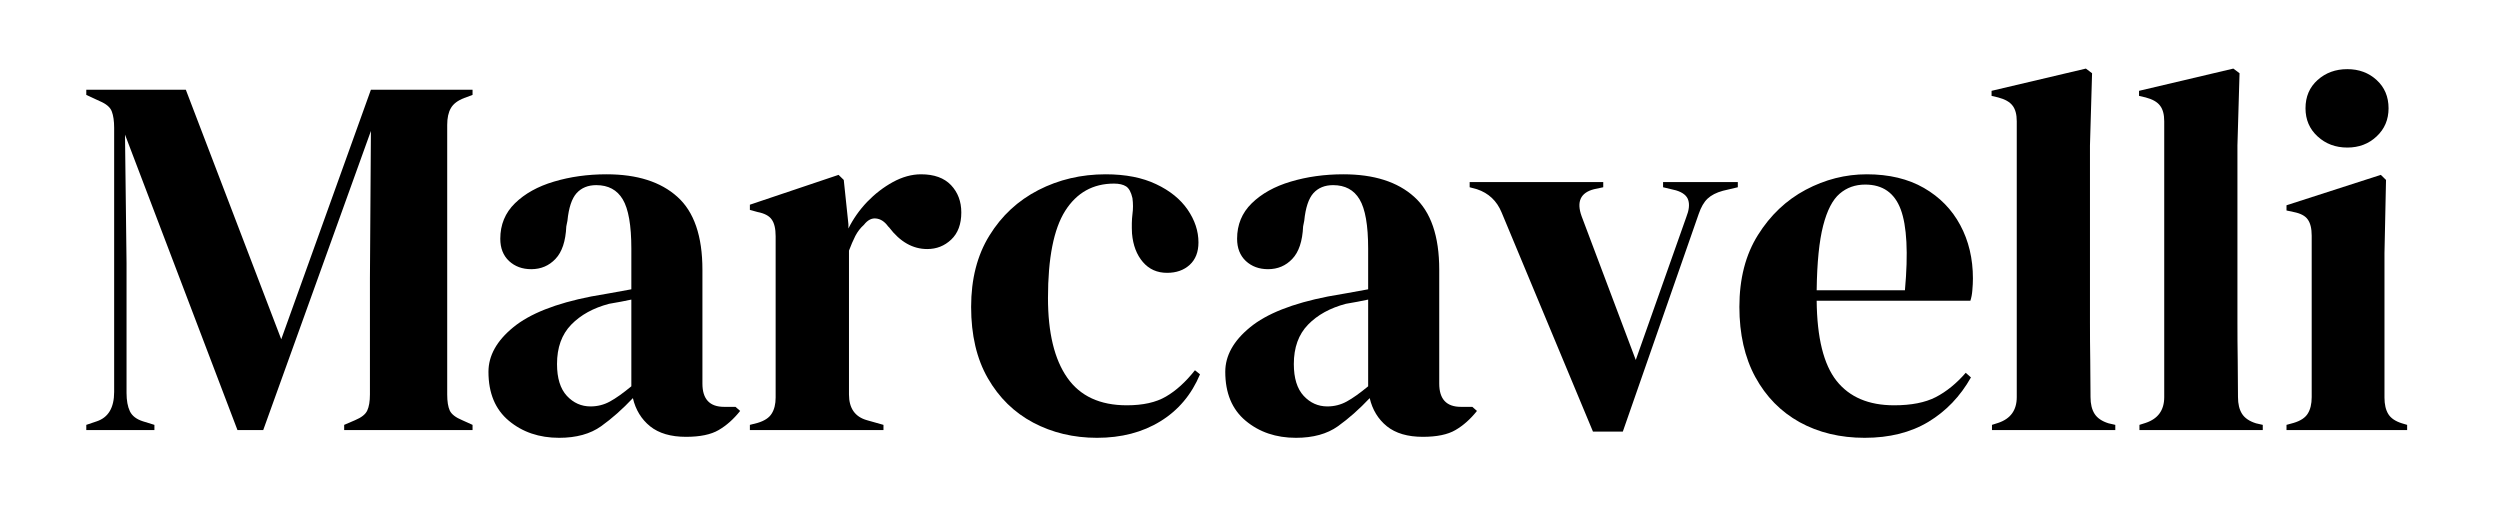
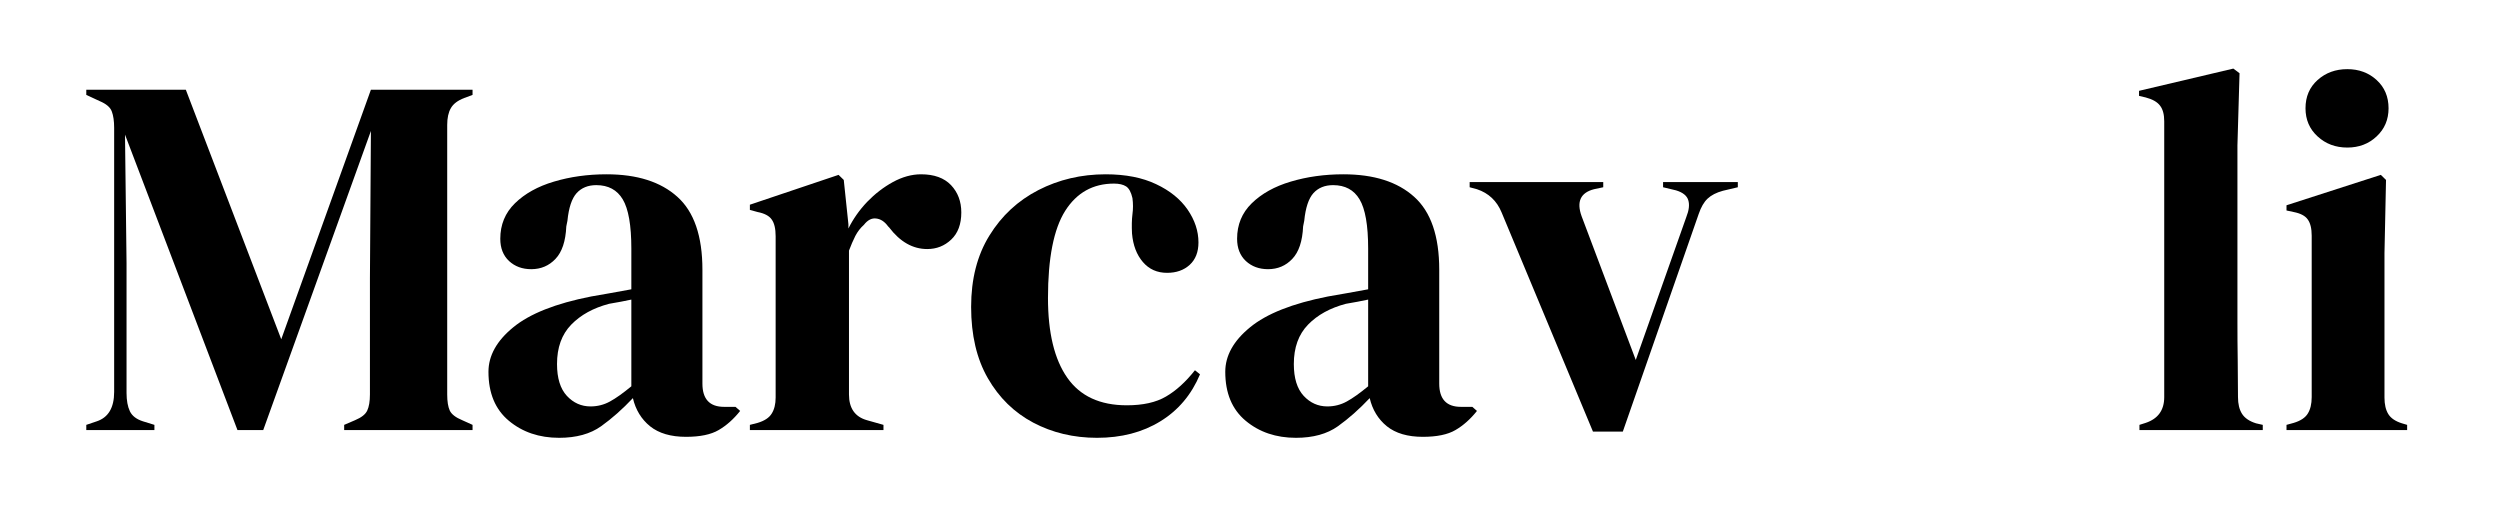
<svg xmlns="http://www.w3.org/2000/svg" version="1.0" preserveAspectRatio="xMidYMid meet" height="75" viewBox="0 0 277.5 56.25" zoomAndPan="magnify" width="370">
  <defs>
    <g />
  </defs>
  <g fill-opacity="1" fill="#000000">
    <g transform="translate(8.437, 47.738)">
      <g>
        <path d="M 1.141 0 L 1.141 -0.578 L 2.297 -0.969 C 3.586 -1.395 4.234 -2.484 4.234 -4.234 L 4.234 -33.547 C 4.234 -34.305 4.145 -34.914 3.969 -35.375 C 3.801 -35.832 3.352 -36.211 2.625 -36.516 L 1.141 -37.203 L 1.141 -37.781 L 12.188 -37.781 L 22.781 -10.078 L 32.734 -37.781 L 44.016 -37.781 L 44.016 -37.203 L 43.094 -36.859 C 42.375 -36.586 41.879 -36.211 41.609 -35.734 C 41.336 -35.266 41.203 -34.645 41.203 -33.875 L 41.203 -3.953 C 41.203 -3.18 41.297 -2.586 41.484 -2.172 C 41.68 -1.754 42.145 -1.395 42.875 -1.094 L 44.016 -0.578 L 44.016 0 L 29.766 0 L 29.766 -0.578 L 30.969 -1.094 C 31.688 -1.395 32.141 -1.754 32.328 -2.172 C 32.523 -2.586 32.625 -3.18 32.625 -3.953 L 32.625 -16.828 L 32.734 -33.203 L 20.781 0 L 17.922 0 L 5.438 -32.797 L 5.609 -18.547 L 5.609 -4.125 C 5.609 -3.281 5.734 -2.598 5.984 -2.078 C 6.234 -1.566 6.719 -1.195 7.438 -0.969 L 8.703 -0.578 L 8.703 0 Z M 1.141 0" />
      </g>
    </g>
  </g>
  <g fill-opacity="1" fill="#000000">
    <g transform="translate(52.563, 47.738)">
      <g>
        <path d="M 9.5 0.859 C 7.289 0.859 5.43 0.227 3.922 -1.031 C 2.41 -2.289 1.656 -4.102 1.656 -6.469 C 1.656 -8.258 2.57 -9.906 4.406 -11.406 C 6.238 -12.914 9.117 -14.055 13.047 -14.828 C 13.66 -14.941 14.348 -15.062 15.109 -15.188 C 15.867 -15.32 16.672 -15.469 17.516 -15.625 L 17.516 -20.141 C 17.516 -22.734 17.195 -24.555 16.562 -25.609 C 15.938 -26.66 14.957 -27.188 13.625 -27.188 C 12.707 -27.188 11.977 -26.891 11.438 -26.297 C 10.906 -25.703 10.566 -24.68 10.422 -23.234 L 10.297 -22.609 C 10.223 -20.961 9.82 -19.758 9.094 -19 C 8.375 -18.238 7.477 -17.859 6.406 -17.859 C 5.414 -17.859 4.594 -18.16 3.938 -18.766 C 3.289 -19.379 2.969 -20.203 2.969 -21.234 C 2.969 -22.797 3.508 -24.109 4.594 -25.172 C 5.688 -26.242 7.129 -27.047 8.922 -27.578 C 10.723 -28.117 12.672 -28.391 14.766 -28.391 C 18.16 -28.391 20.781 -27.555 22.625 -25.891 C 24.477 -24.234 25.406 -21.535 25.406 -17.797 L 25.406 -5.156 C 25.406 -3.438 26.207 -2.578 27.812 -2.578 L 29.078 -2.578 L 29.594 -2.125 C 28.863 -1.207 28.066 -0.5 27.203 0 C 26.348 0.5 25.141 0.75 23.578 0.75 C 21.898 0.75 20.57 0.359 19.594 -0.422 C 18.625 -1.211 17.988 -2.254 17.688 -3.547 C 16.539 -2.328 15.363 -1.285 14.156 -0.422 C 12.957 0.43 11.406 0.859 9.5 0.859 Z M 12.984 -2.625 C 13.754 -2.625 14.473 -2.805 15.141 -3.172 C 15.805 -3.535 16.598 -4.098 17.516 -4.859 L 17.516 -14.484 C 17.129 -14.398 16.742 -14.32 16.359 -14.25 C 15.984 -14.176 15.547 -14.098 15.047 -14.016 C 13.297 -13.555 11.895 -12.785 10.844 -11.703 C 9.789 -10.617 9.266 -9.16 9.266 -7.328 C 9.266 -5.766 9.629 -4.586 10.359 -3.797 C 11.086 -3.016 11.961 -2.625 12.984 -2.625 Z M 12.984 -2.625" />
      </g>
    </g>
  </g>
  <g fill-opacity="1" fill="#000000">
    <g transform="translate(82.096, 47.738)">
      <g>
        <path d="M 1.141 0 L 1.141 -0.578 L 2 -0.797 C 2.758 -1.023 3.281 -1.367 3.562 -1.828 C 3.852 -2.285 4 -2.879 4 -3.609 L 4 -21.516 C 4 -22.359 3.852 -22.977 3.562 -23.375 C 3.281 -23.781 2.758 -24.055 2 -24.203 L 1.141 -24.438 L 1.141 -25.016 L 10.984 -28.328 L 11.562 -27.766 L 12.078 -22.844 L 12.078 -22.375 C 12.609 -23.445 13.301 -24.43 14.156 -25.328 C 15.02 -26.223 15.973 -26.957 17.016 -27.531 C 18.066 -28.102 19.109 -28.391 20.141 -28.391 C 21.598 -28.391 22.707 -27.988 23.469 -27.188 C 24.227 -26.383 24.609 -25.375 24.609 -24.156 C 24.609 -22.852 24.234 -21.848 23.484 -21.141 C 22.742 -20.441 21.859 -20.094 20.828 -20.094 C 19.223 -20.094 17.812 -20.895 16.594 -22.5 L 16.484 -22.609 C 16.098 -23.141 15.656 -23.43 15.156 -23.484 C 14.664 -23.547 14.211 -23.312 13.797 -22.781 C 13.41 -22.438 13.094 -22.023 12.844 -21.547 C 12.602 -21.066 12.367 -20.523 12.141 -19.922 L 12.141 -3.953 C 12.141 -2.422 12.805 -1.469 14.141 -1.094 L 15.969 -0.578 L 15.969 0 Z M 1.141 0" />
      </g>
    </g>
  </g>
  <g fill-opacity="1" fill="#000000">
    <g transform="translate(106.42, 47.738)">
      <g>
        <path d="M 15.344 0.859 C 12.75 0.859 10.391 0.297 8.266 -0.828 C 6.148 -1.953 4.473 -3.594 3.234 -5.75 C 1.992 -7.906 1.375 -10.547 1.375 -13.672 C 1.375 -16.766 2.051 -19.406 3.406 -21.594 C 4.758 -23.789 6.57 -25.473 8.844 -26.641 C 11.113 -27.805 13.602 -28.391 16.312 -28.391 C 18.52 -28.391 20.383 -28.023 21.906 -27.297 C 23.438 -26.578 24.602 -25.633 25.406 -24.469 C 26.207 -23.301 26.609 -22.086 26.609 -20.828 C 26.609 -19.766 26.285 -18.938 25.641 -18.344 C 24.992 -17.75 24.156 -17.453 23.125 -17.453 C 22.02 -17.453 21.125 -17.852 20.438 -18.656 C 19.75 -19.457 19.348 -20.508 19.234 -21.812 C 19.191 -22.645 19.207 -23.359 19.281 -23.953 C 19.363 -24.547 19.363 -25.145 19.281 -25.75 C 19.133 -26.406 18.898 -26.836 18.578 -27.047 C 18.254 -27.254 17.805 -27.359 17.234 -27.359 C 14.898 -27.359 13.094 -26.348 11.812 -24.328 C 10.539 -22.305 9.906 -19.082 9.906 -14.656 C 9.906 -10.801 10.617 -7.852 12.047 -5.812 C 13.473 -3.77 15.676 -2.75 18.656 -2.75 C 20.445 -2.75 21.895 -3.07 23 -3.719 C 24.113 -4.363 25.188 -5.336 26.219 -6.641 L 26.781 -6.188 C 25.832 -3.926 24.363 -2.188 22.375 -0.969 C 20.395 0.25 18.051 0.859 15.344 0.859 Z M 15.344 0.859" />
      </g>
    </g>
  </g>
  <g fill-opacity="1" fill="#000000">
    <g transform="translate(134.349, 47.738)">
      <g>
        <path d="M 9.5 0.859 C 7.289 0.859 5.43 0.227 3.922 -1.031 C 2.41 -2.289 1.656 -4.102 1.656 -6.469 C 1.656 -8.258 2.57 -9.906 4.406 -11.406 C 6.238 -12.914 9.117 -14.055 13.047 -14.828 C 13.66 -14.941 14.348 -15.062 15.109 -15.188 C 15.867 -15.32 16.672 -15.469 17.516 -15.625 L 17.516 -20.141 C 17.516 -22.734 17.195 -24.555 16.562 -25.609 C 15.938 -26.66 14.957 -27.188 13.625 -27.188 C 12.707 -27.188 11.977 -26.891 11.438 -26.297 C 10.906 -25.703 10.566 -24.68 10.422 -23.234 L 10.297 -22.609 C 10.223 -20.961 9.82 -19.758 9.094 -19 C 8.375 -18.238 7.477 -17.859 6.406 -17.859 C 5.414 -17.859 4.594 -18.16 3.938 -18.766 C 3.289 -19.379 2.969 -20.203 2.969 -21.234 C 2.969 -22.797 3.508 -24.109 4.594 -25.172 C 5.688 -26.242 7.129 -27.047 8.922 -27.578 C 10.723 -28.117 12.672 -28.391 14.766 -28.391 C 18.16 -28.391 20.781 -27.555 22.625 -25.891 C 24.477 -24.234 25.406 -21.535 25.406 -17.797 L 25.406 -5.156 C 25.406 -3.438 26.207 -2.578 27.812 -2.578 L 29.078 -2.578 L 29.594 -2.125 C 28.863 -1.207 28.066 -0.5 27.203 0 C 26.348 0.5 25.141 0.75 23.578 0.75 C 21.898 0.75 20.57 0.359 19.594 -0.422 C 18.625 -1.211 17.988 -2.254 17.688 -3.547 C 16.539 -2.328 15.363 -1.285 14.156 -0.422 C 12.957 0.43 11.406 0.859 9.5 0.859 Z M 12.984 -2.625 C 13.754 -2.625 14.473 -2.805 15.141 -3.172 C 15.805 -3.535 16.598 -4.098 17.516 -4.859 L 17.516 -14.484 C 17.129 -14.398 16.742 -14.32 16.359 -14.25 C 15.984 -14.176 15.547 -14.098 15.047 -14.016 C 13.297 -13.555 11.895 -12.785 10.844 -11.703 C 9.789 -10.617 9.266 -9.16 9.266 -7.328 C 9.266 -5.766 9.629 -4.586 10.359 -3.797 C 11.086 -3.016 11.961 -2.625 12.984 -2.625 Z M 12.984 -2.625" />
      </g>
    </g>
  </g>
  <g fill-opacity="1" fill="#000000">
    <g transform="translate(162.851, 47.738)">
      <g>
        <path d="M 13.969 0.172 L 3.828 -24.156 C 3.297 -25.445 2.383 -26.305 1.094 -26.734 L 0.281 -26.953 L 0.281 -27.531 L 15.109 -27.531 L 15.109 -26.953 L 14.078 -26.734 C 12.586 -26.348 12.129 -25.352 12.703 -23.75 L 18.719 -7.781 L 24.328 -23.641 C 24.629 -24.398 24.703 -25.023 24.547 -25.516 C 24.398 -26.016 23.945 -26.379 23.188 -26.609 L 21.75 -26.953 L 21.75 -27.531 L 30.047 -27.531 L 30.047 -26.953 L 28.391 -26.562 C 27.66 -26.363 27.094 -26.07 26.688 -25.688 C 26.289 -25.312 25.961 -24.742 25.703 -23.984 L 17.281 0.172 Z M 13.969 0.172" />
      </g>
    </g>
  </g>
  <g fill-opacity="1" fill="#000000">
    <g transform="translate(191.697, 47.738)">
      <g>
-         <path d="M 15.516 -28.391 C 17.992 -28.391 20.109 -27.883 21.859 -26.875 C 23.617 -25.863 24.961 -24.488 25.891 -22.75 C 26.828 -21.008 27.297 -19.035 27.297 -16.828 C 27.297 -16.41 27.273 -15.977 27.234 -15.531 C 27.203 -15.094 27.129 -14.703 27.016 -14.359 L 9.953 -14.359 C 9.992 -10.242 10.727 -7.281 12.156 -5.469 C 13.594 -3.656 15.723 -2.75 18.547 -2.75 C 20.453 -2.75 21.992 -3.051 23.172 -3.656 C 24.359 -4.27 25.469 -5.172 26.5 -6.359 L 27.078 -5.844 C 25.891 -3.738 24.312 -2.094 22.344 -0.906 C 20.383 0.27 18.031 0.859 15.281 0.859 C 12.57 0.859 10.164 0.281 8.062 -0.875 C 5.969 -2.039 4.328 -3.711 3.141 -5.891 C 1.961 -8.066 1.375 -10.66 1.375 -13.672 C 1.375 -16.805 2.062 -19.469 3.438 -21.656 C 4.812 -23.852 6.578 -25.523 8.734 -26.672 C 10.891 -27.816 13.148 -28.391 15.516 -28.391 Z M 15.344 -27.25 C 14.227 -27.25 13.281 -26.91 12.5 -26.234 C 11.719 -25.566 11.109 -24.383 10.672 -22.688 C 10.234 -20.988 9.992 -18.598 9.953 -15.516 L 19.75 -15.516 C 20.125 -19.672 19.969 -22.664 19.281 -24.5 C 18.594 -26.332 17.281 -27.25 15.344 -27.25 Z M 15.344 -27.25" />
-       </g>
+         </g>
    </g>
  </g>
  <g fill-opacity="1" fill="#000000">
    <g transform="translate(219.798, 47.738)">
      <g>
-         <path d="M 1.312 0 L 1.312 -0.578 L 2 -0.797 C 3.375 -1.254 4.062 -2.207 4.062 -3.656 L 4.062 -34.281 C 4.062 -35.039 3.906 -35.617 3.594 -36.016 C 3.289 -36.422 2.758 -36.723 2 -36.922 L 1.266 -37.094 L 1.266 -37.656 L 11.734 -40.125 L 12.422 -39.609 L 12.188 -31.594 L 12.188 -12.016 C 12.188 -10.609 12.195 -9.207 12.219 -7.812 C 12.238 -6.414 12.25 -5.031 12.25 -3.656 C 12.25 -2.895 12.398 -2.273 12.703 -1.797 C 13.004 -1.328 13.52 -0.977 14.25 -0.75 L 15 -0.578 L 15 0 Z M 1.312 0" />
-       </g>
+         </g>
    </g>
  </g>
  <g fill-opacity="1" fill="#000000">
    <g transform="translate(236.167, 47.738)">
      <g>
        <path d="M 1.312 0 L 1.312 -0.578 L 2 -0.797 C 3.375 -1.254 4.062 -2.207 4.062 -3.656 L 4.062 -34.281 C 4.062 -35.039 3.906 -35.617 3.594 -36.016 C 3.289 -36.422 2.758 -36.723 2 -36.922 L 1.266 -37.094 L 1.266 -37.656 L 11.734 -40.125 L 12.422 -39.609 L 12.188 -31.594 L 12.188 -12.016 C 12.188 -10.609 12.195 -9.207 12.219 -7.812 C 12.238 -6.414 12.25 -5.031 12.25 -3.656 C 12.25 -2.895 12.398 -2.273 12.703 -1.797 C 13.004 -1.328 13.52 -0.977 14.25 -0.75 L 15 -0.578 L 15 0 Z M 1.312 0" />
      </g>
    </g>
  </g>
  <g fill-opacity="1" fill="#000000">
    <g transform="translate(252.536, 47.738)">
      <g>
        <path d="M 8.016 -31.359 C 6.711 -31.359 5.613 -31.77 4.719 -32.594 C 3.82 -33.414 3.375 -34.457 3.375 -35.719 C 3.375 -37.008 3.82 -38.055 4.719 -38.859 C 5.613 -39.66 6.711 -40.062 8.016 -40.062 C 9.305 -40.062 10.391 -39.66 11.266 -38.859 C 12.148 -38.055 12.594 -37.008 12.594 -35.719 C 12.594 -34.457 12.148 -33.414 11.266 -32.594 C 10.391 -31.77 9.305 -31.359 8.016 -31.359 Z M 1.266 0 L 1.266 -0.578 L 2.062 -0.797 C 2.82 -1.023 3.344 -1.367 3.625 -1.828 C 3.914 -2.285 4.062 -2.895 4.062 -3.656 L 4.062 -21.578 C 4.062 -22.379 3.914 -22.977 3.625 -23.375 C 3.344 -23.781 2.82 -24.055 2.062 -24.203 L 1.266 -24.375 L 1.266 -24.953 L 11.734 -28.328 L 12.312 -27.766 L 12.141 -19.625 L 12.141 -3.609 C 12.141 -2.848 12.281 -2.238 12.562 -1.781 C 12.844 -1.32 13.348 -0.977 14.078 -0.75 L 14.656 -0.578 L 14.656 0 Z M 1.266 0" />
      </g>
    </g>
  </g>
</svg>